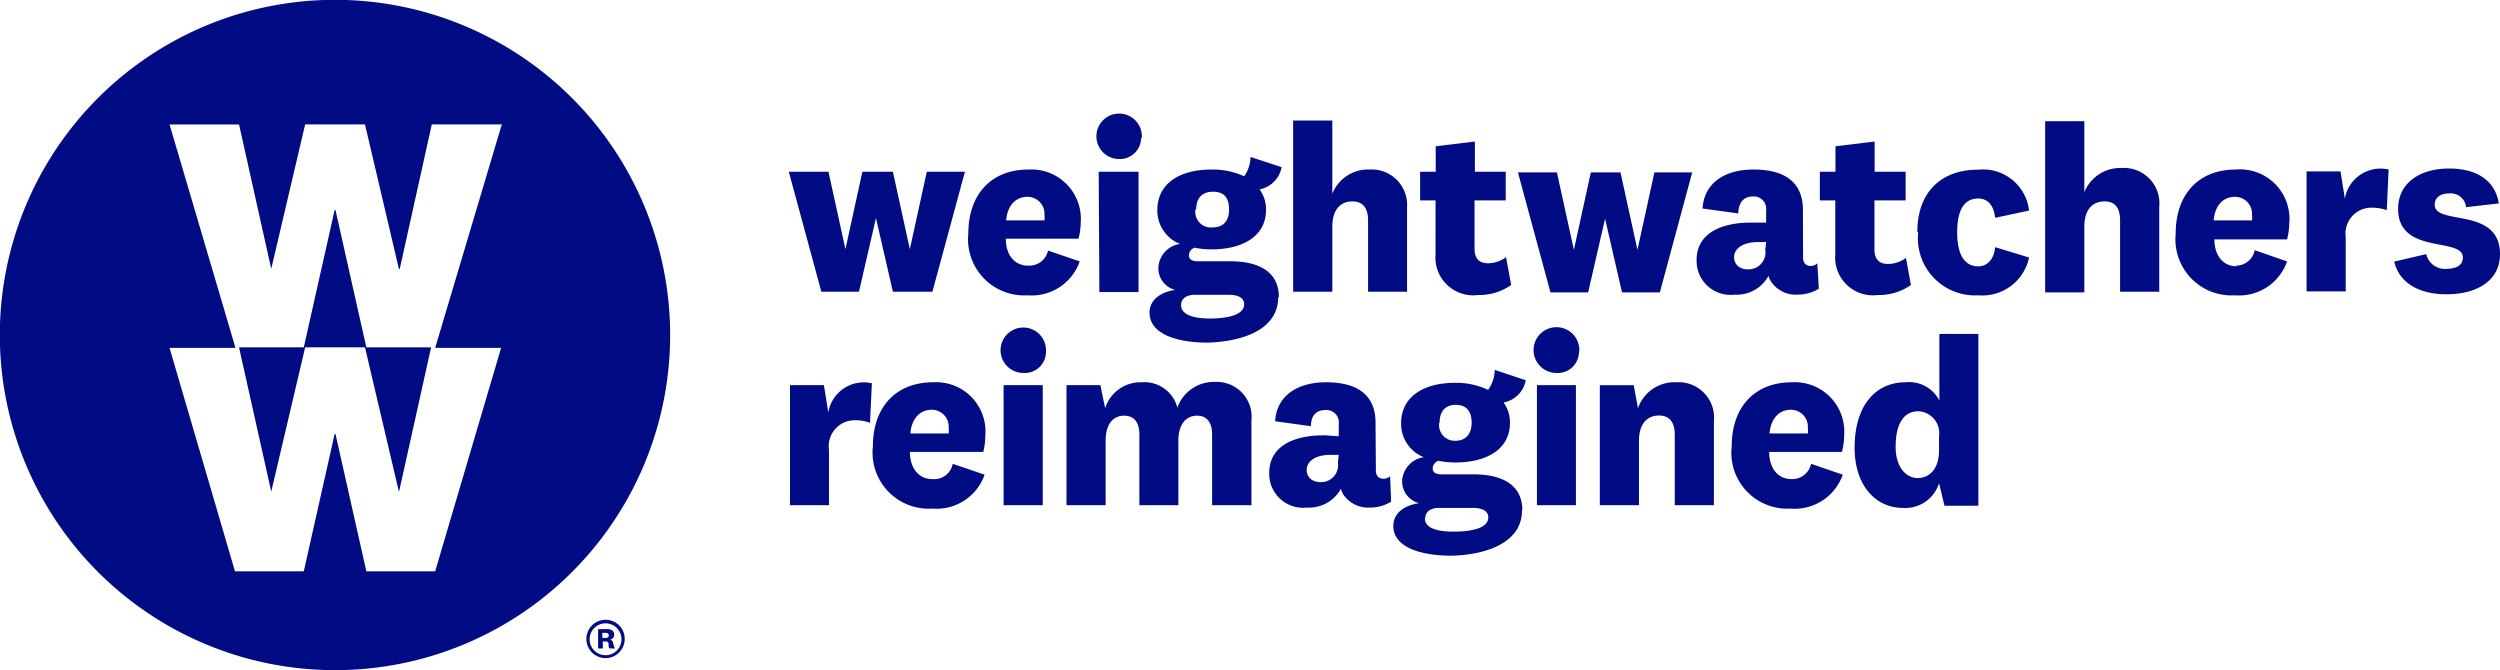
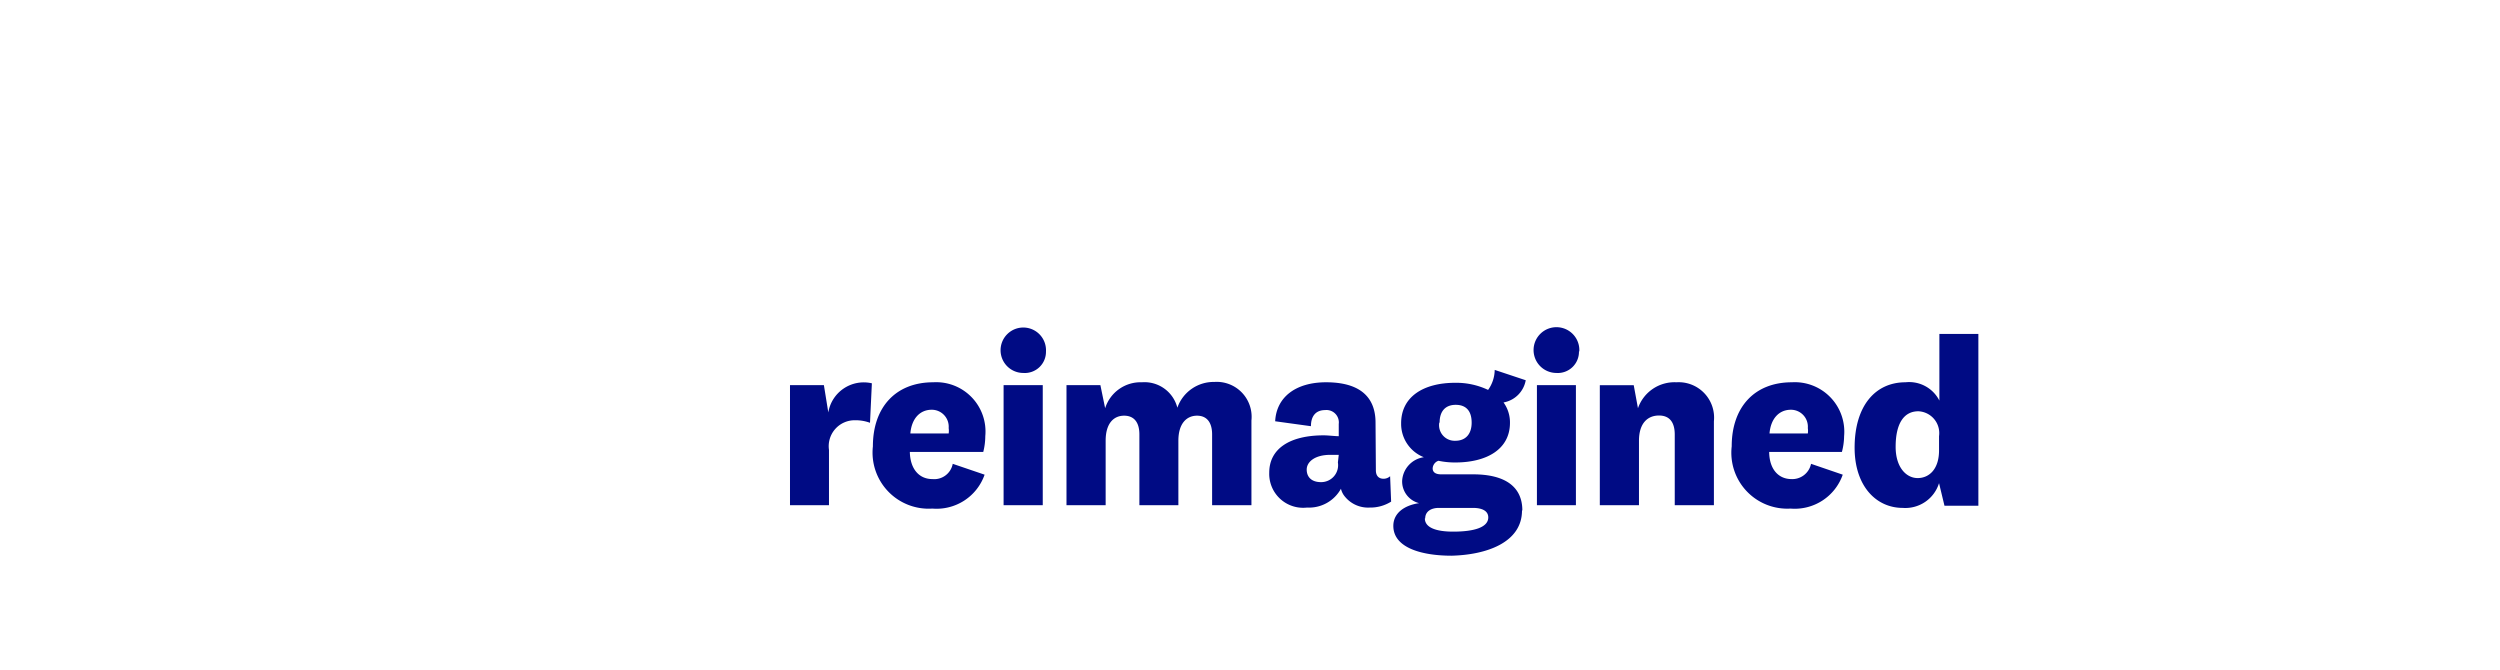
<svg xmlns="http://www.w3.org/2000/svg" id="_1170px_grid" data-name="1170px grid" width="147.47" height="39.53" viewBox="0 0 147.47 39.53">
  <defs>
    <style>.cls-1{fill:#000b84;fill-rule:evenodd;}</style>
  </defs>
  <g id="Page-1">
    <g id="Global-Elements">
      <g id="Global-Nav-Copy-16">
        <g id="WWR_logo" data-name="WWR logo">
          <g id="Group-10">
-             <path id="Fill-1" class="cls-1" d="M36.85,37.7a1.13,1.13,0,1,1-1.13-1.14A1.12,1.12,0,0,1,36.85,37.7Zm-.19,0a.94.94,0,1,0-.94.95A.94.94,0,0,0,36.66,37.7Zm-.7.55a.2.2,0,0,1-.06-.12l0-.17a.15.15,0,0,0-.17-.12h-.17v.41h-.28V37.11h.53c.26,0,.42.11.42.33a.28.28,0,0,1-.25.29.21.21,0,0,1,.18.19l.06.2a.31.31,0,0,0,.06.13Zm-.22-.92h-.21v.3h.21c.1,0,.17-.05.17-.15S35.84,37.33,35.74,37.33Z" />
-             <path id="Fill-3" class="cls-1" d="M39.53,19.76A19.77,19.77,0,1,0,19.77,39.53,19.76,19.76,0,0,0,39.53,19.76Zm-13.86.76h3.89L25.67,33.7H21.61l-1.82-8.1h-.05l-1.82,8.1H13.86L10,20.52h3.89L10,7.34H14.1L16,15.86h0l2-8.52h3.53l2,8.52h.05l1.89-8.52h4.13ZM23.54,29l1.89-8.51H21.61l-1.82-8.1h-.05l-1.82,8.1H14.1L16,29h0l2-8.51h3.53l2,8.51Z" />
            <path id="Fill-6" class="cls-1" d="M51.43,22.61a2.12,2.12,0,0,0-2.57,1.72l-.26-1.61h-2V29.8h2.3V26.54a1.53,1.53,0,0,1,1.54-1.75,2.44,2.44,0,0,1,.88.15ZM55,28.26c-.78,0-1.31-.59-1.33-1.6H58a3.81,3.81,0,0,0,.12-.93,2.91,2.91,0,0,0-3.07-3.18c-2.21,0-3.56,1.47-3.56,3.78A3.31,3.31,0,0,0,55,30a3,3,0,0,0,3.08-2l-1.88-.64A1.11,1.11,0,0,1,55,28.26Zm-1.3-2.69c.07-.86.55-1.4,1.26-1.4a1,1,0,0,1,1,1.08,1.09,1.09,0,0,1,0,.32Zm8-4.84A1.34,1.34,0,1,0,60.36,22,1.25,1.25,0,0,0,61.7,20.73ZM59.2,29.8h2.31V22.72H59.2Zm10.25-5.75a2,2,0,0,0-2.09-1.5,2.19,2.19,0,0,0-2.17,1.53l-.28-1.36h-2V29.8h2.31V26c0-1.06.5-1.48,1.09-1.48s.9.4.9,1.1V29.8h2.3V26c0-1.06.52-1.48,1.1-1.48s.89.4.89,1.1V29.8h2.32v-5a2.06,2.06,0,0,0-2.19-2.27A2.27,2.27,0,0,0,69.45,24.05Zm11.69.88c0-1.5-.91-2.38-2.92-2.38-1.79,0-2.93.88-3,2.3l2.11.29c0-.6.29-.95.84-.95a.73.73,0,0,1,.8.82v.72c-.24,0-.61-.05-.89-.05-2,0-3.21.79-3.21,2.2a2,2,0,0,0,2.23,2.06,2.15,2.15,0,0,0,2-1.11,1.11,1.11,0,0,0,.23.46,1.76,1.76,0,0,0,1.46.65,2.31,2.31,0,0,0,1.27-.35L82,28.09a.56.56,0,0,1-.39.15c-.25,0-.45-.14-.45-.5Zm-2.22,2.35a1,1,0,0,1-1,1.16c-.54,0-.84-.29-.84-.74s.47-.87,1.4-.87c.18,0,.36,0,.49,0Zm6-2.35c0-.67.34-1.05.95-1.05s.94.36.94,1.05S86.44,26,85.85,26A.92.92,0,0,1,84.9,24.93Zm4.88,5.18c0-1.39-1-2.13-2.91-2.13H85c-.28,0-.49-.1-.49-.35a.5.5,0,0,1,.34-.45,4.65,4.65,0,0,0,1,.1c1.82,0,3.22-.76,3.22-2.34a2,2,0,0,0-.38-1.2A1.62,1.62,0,0,0,90,22.43l-1.83-.61A2.07,2.07,0,0,1,87.78,23a4.4,4.4,0,0,0-1.93-.42c-1.91,0-3.2.84-3.2,2.39a2.11,2.11,0,0,0,1.34,2,1.49,1.49,0,0,0-1.28,1.39,1.32,1.32,0,0,0,1,1.32c-.89.13-1.52.6-1.52,1.34,0,1.33,1.76,1.76,3.43,1.76C87.69,32.73,89.78,32,89.78,30.11Zm-5.73.47c0-.39.32-.62.81-.62h2c.57,0,.91.19.91.56,0,.58-.81.84-2.07.84C84.68,31.36,84.05,31.11,84.05,30.58Zm9.09-9.85A1.35,1.35,0,1,0,91.8,22,1.25,1.25,0,0,0,93.14,20.73Zm-2.5,9.07h2.3V22.72h-2.3Zm5.71-7.08h-2V29.8h2.31V26c0-1.07.54-1.49,1.18-1.49s.93.42.93,1.12V29.8h2.31V24.85a2.09,2.09,0,0,0-2.21-2.3,2.28,2.28,0,0,0-2.27,1.53Zm9.31,5.54c-.78,0-1.31-.59-1.32-1.6h4.29a3.79,3.79,0,0,0,.13-.93,2.92,2.92,0,0,0-3.08-3.18c-2.21,0-3.55,1.47-3.55,3.78A3.3,3.3,0,0,0,105.62,30a3,3,0,0,0,3.08-2l-1.87-.64A1.13,1.13,0,0,1,105.66,28.26Zm-1.3-2.69c.07-.86.55-1.4,1.26-1.4a1,1,0,0,1,1,1.08,1.09,1.09,0,0,1,0,.32Zm10,1c0,1.1-.58,1.63-1.26,1.63s-1.3-.64-1.3-1.84c0-1.4.5-2.1,1.34-2.1a1.29,1.29,0,0,1,1.22,1.47Zm.32,3.26h2V19.7H114.4v3.93a2,2,0,0,0-2-1.08c-1.78,0-3,1.39-3,3.86,0,2.25,1.26,3.55,2.84,3.55a2.08,2.08,0,0,0,2.14-1.46Z" />
-             <path id="Fill-8" class="cls-1" d="M50.87,10.13l-1,4.57h0l-1-4.57H46.53l1.92,7.08h2.22l1-4.35h0l1,4.35H55l1.92-7.08H54.67l-1,4.57h0l-1-4.57Zm9.78,5.54c-.78,0-1.31-.59-1.32-1.59h4.29a4,4,0,0,0,.13-.94A2.92,2.92,0,0,0,60.67,10c-2.21,0-3.55,1.47-3.55,3.78a3.31,3.31,0,0,0,3.49,3.64,3,3,0,0,0,3.08-2l-1.87-.64A1.13,1.13,0,0,1,60.65,15.67ZM59.35,13c.07-.86.55-1.39,1.26-1.39a1,1,0,0,1,1,1.07,1.09,1.09,0,0,1,0,.32Zm8-4.84A1.34,1.34,0,1,0,66,9.38,1.25,1.25,0,0,0,67.31,8.14Zm-2.5,9.07h2.31V10.13H64.81Zm5.71-4.87c0-.67.34-1.05,1-1.05s.94.37.94,1.05-.35,1.05-.94,1.05A.92.92,0,0,1,70.52,12.34Zm4.88,5.18c0-1.39-1-2.13-2.91-2.13H70.62c-.28,0-.49-.1-.49-.35a.5.5,0,0,1,.33-.45,4.81,4.81,0,0,0,1,.1c1.82,0,3.22-.75,3.22-2.34a2,2,0,0,0-.38-1.2,1.63,1.63,0,0,0,1.3-1.31l-1.83-.6a2.06,2.06,0,0,1-.38,1.14A4.4,4.4,0,0,0,71.47,10c-1.91,0-3.2.84-3.2,2.39a2.11,2.11,0,0,0,1.34,2,1.48,1.48,0,0,0-1.28,1.4,1.31,1.31,0,0,0,1,1.31c-.89.13-1.52.6-1.52,1.34,0,1.33,1.76,1.77,3.42,1.77C73.3,20.15,75.4,19.45,75.4,17.52ZM69.67,18c0-.39.32-.61.81-.61h2c.57,0,.91.18.91.56,0,.57-.81.84-2.07.84C70.3,18.78,69.67,18.52,69.67,18ZM78.59,7.11H76.28v10.1h2.31V13.38c0-1.08.54-1.5,1.18-1.5s.93.42.93,1.12v4.21H83v-5A2.09,2.09,0,0,0,80.79,10a2.27,2.27,0,0,0-2.2,1.43Zm10.25,8.06a1.81,1.81,0,0,1-1.07.36c-.5,0-.79-.27-.79-.85V11.82h1.84V10.13H87V8.35l-2.31.28v1.5h-.92v1.69h.91V15a2.23,2.23,0,0,0,2.53,2.4,3.21,3.21,0,0,0,1.93-.59Zm5-5-1,4.57h0l-1-4.57h-2.3l1.92,7.08h2.22l1-4.35h0l1,4.35h2.23l1.91-7.08H97.59l-1,4.57h0l-1-4.57Zm12.51,2.21c0-1.5-.91-2.38-2.92-2.38-1.79,0-2.92.88-3,2.3l2.11.29c0-.6.3-1,.84-1a.73.73,0,0,1,.8.82v.72c-.24,0-.6,0-.88,0-2,0-3.22.78-3.22,2.19a2,2,0,0,0,2.24,2.06,2.12,2.12,0,0,0,2-1.11,1.18,1.18,0,0,0,.24.46,1.74,1.74,0,0,0,1.45.65,2.37,2.37,0,0,0,1.28-.35l-.09-1.5a.57.57,0,0,1-.39.16c-.25,0-.45-.14-.45-.51Zm-2.22,2.35a1,1,0,0,1-1,1.16c-.53,0-.84-.29-.84-.74s.48-.87,1.4-.87c.18,0,.36,0,.49,0Zm8.3.48a1.78,1.78,0,0,1-1.06.36c-.51,0-.8-.27-.8-.85V11.82h1.84V10.13h-1.83V8.35l-2.31.28v1.5h-.92v1.69h.91V15a2.23,2.23,0,0,0,2.53,2.4,3.21,3.21,0,0,0,1.93-.59Zm.72-1.5a3.37,3.37,0,0,0,3.54,3.71,2.82,2.82,0,0,0,3-2.23l-2-.61c-.07.71-.45,1.13-1,1.13-.83,0-1.24-.73-1.24-2s.38-2,1.24-2c.64,0,.93.5,1,1.14l2-.43a2.73,2.73,0,0,0-3-2.41C114.49,10,113.1,11.36,113.1,13.67Zm9.8-6.56h-2.31v10.1h2.31V13.38c0-1.08.54-1.5,1.19-1.5s.92.42.92,1.12v4.21h2.31v-5a2.09,2.09,0,0,0-2.21-2.3,2.28,2.28,0,0,0-2.21,1.43Zm9,8.56c-.79,0-1.32-.59-1.33-1.59h4.29a4,4,0,0,0,.13-.94A2.92,2.92,0,0,0,131.89,10c-2.21,0-3.55,1.47-3.55,3.78a3.31,3.31,0,0,0,3.5,3.64,3,3,0,0,0,3.07-2L133,14.76A1.12,1.12,0,0,1,131.88,15.67ZM130.58,13c.07-.86.54-1.39,1.26-1.39a1,1,0,0,1,1,1.07,1.09,1.09,0,0,1,0,.32Zm10.32-3a2.13,2.13,0,0,0-2.58,1.72l-.26-1.61h-2v7.08h2.31V14a1.53,1.53,0,0,1,1.54-1.75,2.52,2.52,0,0,1,.88.15Zm.33,5.43c.3,1.3,1.54,1.93,3.07,1.93,1.85,0,3.17-.83,3.17-2.37,0-2.82-3.85-1.66-3.85-2.91,0-.42.32-.67.85-.67a.91.91,0,0,1,1,.81L147.4,12c-.21-1.32-1.26-2.06-2.94-2.06s-3,.83-3,2.38c0,2.74,3.82,1.64,3.82,2.87,0,.45-.37.67-1,.67a1.12,1.12,0,0,1-1.16-.87Z" />
          </g>
        </g>
      </g>
    </g>
  </g>
</svg>